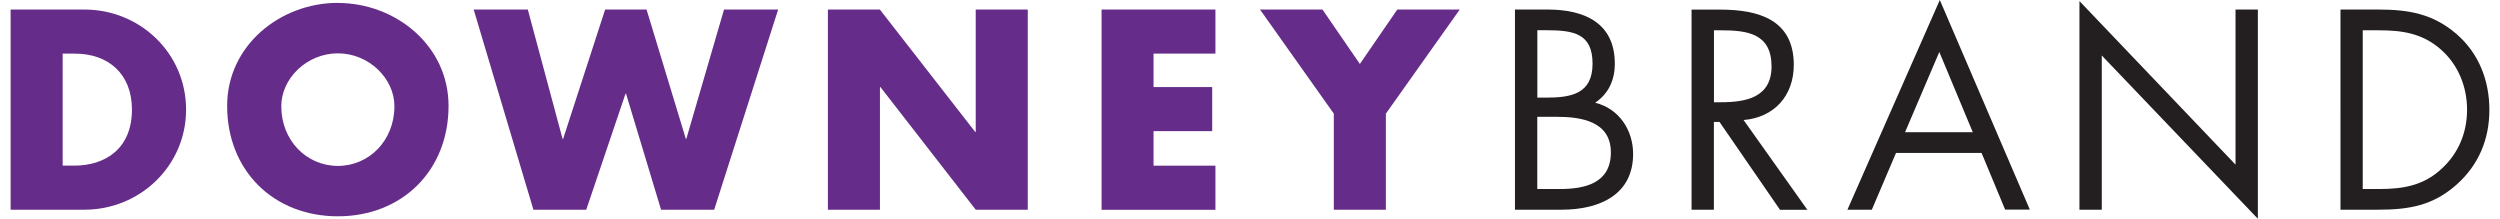
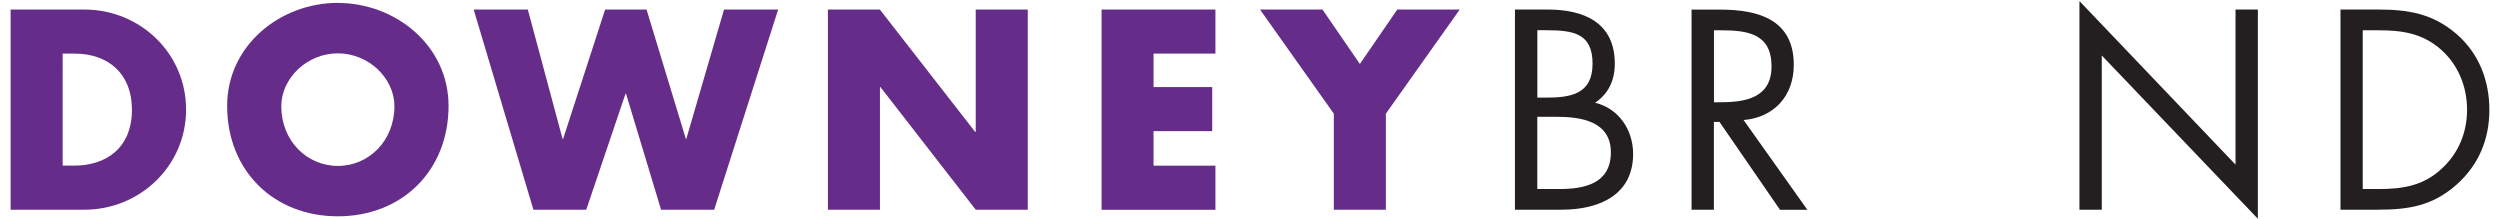
<svg xmlns="http://www.w3.org/2000/svg" id="Layer_1" data-name="Layer 1" width="4.8in" height=".42in" viewBox="0 0 345.27 30.47">
  <defs>
    <style>
      .cls-1 {
        fill: #231f20;
      }

      .cls-2 {
        fill: #652d89;
      }
    </style>
  </defs>
  <path class="cls-2" d="M7.25,7.47h1.7c4.66,0,7.95,2.81,7.95,7.8,0,5.43-3.7,7.8-8.02,7.8h-1.63V7.47ZM0,29.21H10.28c7.73,0,14.16-6.1,14.16-13.94S18.05,1.33,10.28,1.33H0V29.21Z" />
  <path class="cls-2" d="M45.58,7.43c4.33,0,7.88,3.51,7.88,7.36,0,4.81-3.55,8.32-7.88,8.32s-7.88-3.51-7.88-8.32c0-3.85,3.55-7.36,7.88-7.36Zm0-7.03c-8.02,0-15.42,5.92-15.42,14.35,0,9.02,6.47,15.38,15.42,15.38s15.42-6.36,15.42-15.38C61,6.32,53.6,.41,45.58,.41Z" />
  <path class="cls-2" d="M76.89,19.34h.07L82.81,1.33h5.77l5.47,18.01h.07L99.37,1.33h7.54l-8.91,27.88h-7.4l-4.88-16.16h-.07l-5.47,16.16h-7.36L64.5,1.33h7.54l4.84,18.01Z" />
  <path class="cls-2" d="M113.83,1.33h7.25l13.28,17.05h.07V1.33h7.25V29.21h-7.25l-13.27-17.08h-.07V29.21h-7.25V1.33Z" />
  <path class="cls-2" d="M159.2,7.47v4.66h8.17v6.14h-8.17v4.81h8.62v6.14h-15.86V1.33h15.86V7.47h-8.62Z" />
  <path class="cls-2" d="M174.04,1.33h8.69l5.21,7.58,5.21-7.58h8.7l-10.29,14.5v13.38h-7.25V15.83l-10.28-14.5Z" />
  <path class="cls-1" d="M212.66,16.27h2.7c3.4,0,7.54,.63,7.54,4.96s-3.66,5.1-7.14,5.1h-3.11v-10.06Zm-3.11,12.94h6.47c5.51,0,9.98-2.22,9.98-7.76,0-3.33-1.96-6.32-5.29-7.14,1.88-1.26,2.74-3.18,2.74-5.44,0-5.69-4.25-7.54-9.32-7.54h-4.59V29.21Zm3.11-25h1.22c3.81,0,6.47,.44,6.47,4.66s-2.99,4.73-6.51,4.73h-1.18V4.22Z" />
  <path class="cls-1" d="M237.25,4.22h.93c3.73,0,7.1,.44,7.1,5.03,0,4.33-3.55,4.99-7.06,4.99h-.96V4.22Zm0,12.76h.78l8.43,12.24h3.81l-8.88-12.5c4.29-.37,6.99-3.4,6.99-7.69,0-6.29-4.92-7.69-10.21-7.69h-4.03V29.21h3.11v-12.24Z" />
-   <path class="cls-1" d="M273.31,18.41h-9.43l4.77-11.17,4.66,11.17Zm1.22,2.88l3.29,7.91h3.44L268.72,0l-12.87,29.21h3.4l3.37-7.91h11.91Z" />
  <path class="cls-1" d="M288.17,.15l21.74,22.78V1.33h3.11V30.47l-21.74-22.74V29.21h-3.11V.15Z" />
  <path class="cls-1" d="M327.63,26.33V4.22h2.26c3.29,0,6.1,.44,8.65,2.7,2.4,2.11,3.62,5.18,3.62,8.36s-1.18,6.03-3.48,8.17c-2.55,2.4-5.4,2.88-8.8,2.88h-2.26Zm-3.11,2.88h5.18c4.36,0,7.69-.55,11.02-3.51,3.07-2.74,4.55-6.32,4.55-10.39s-1.44-7.88-4.62-10.61c-3.29-2.81-6.69-3.37-10.87-3.37h-5.25V29.21Z" />
</svg>